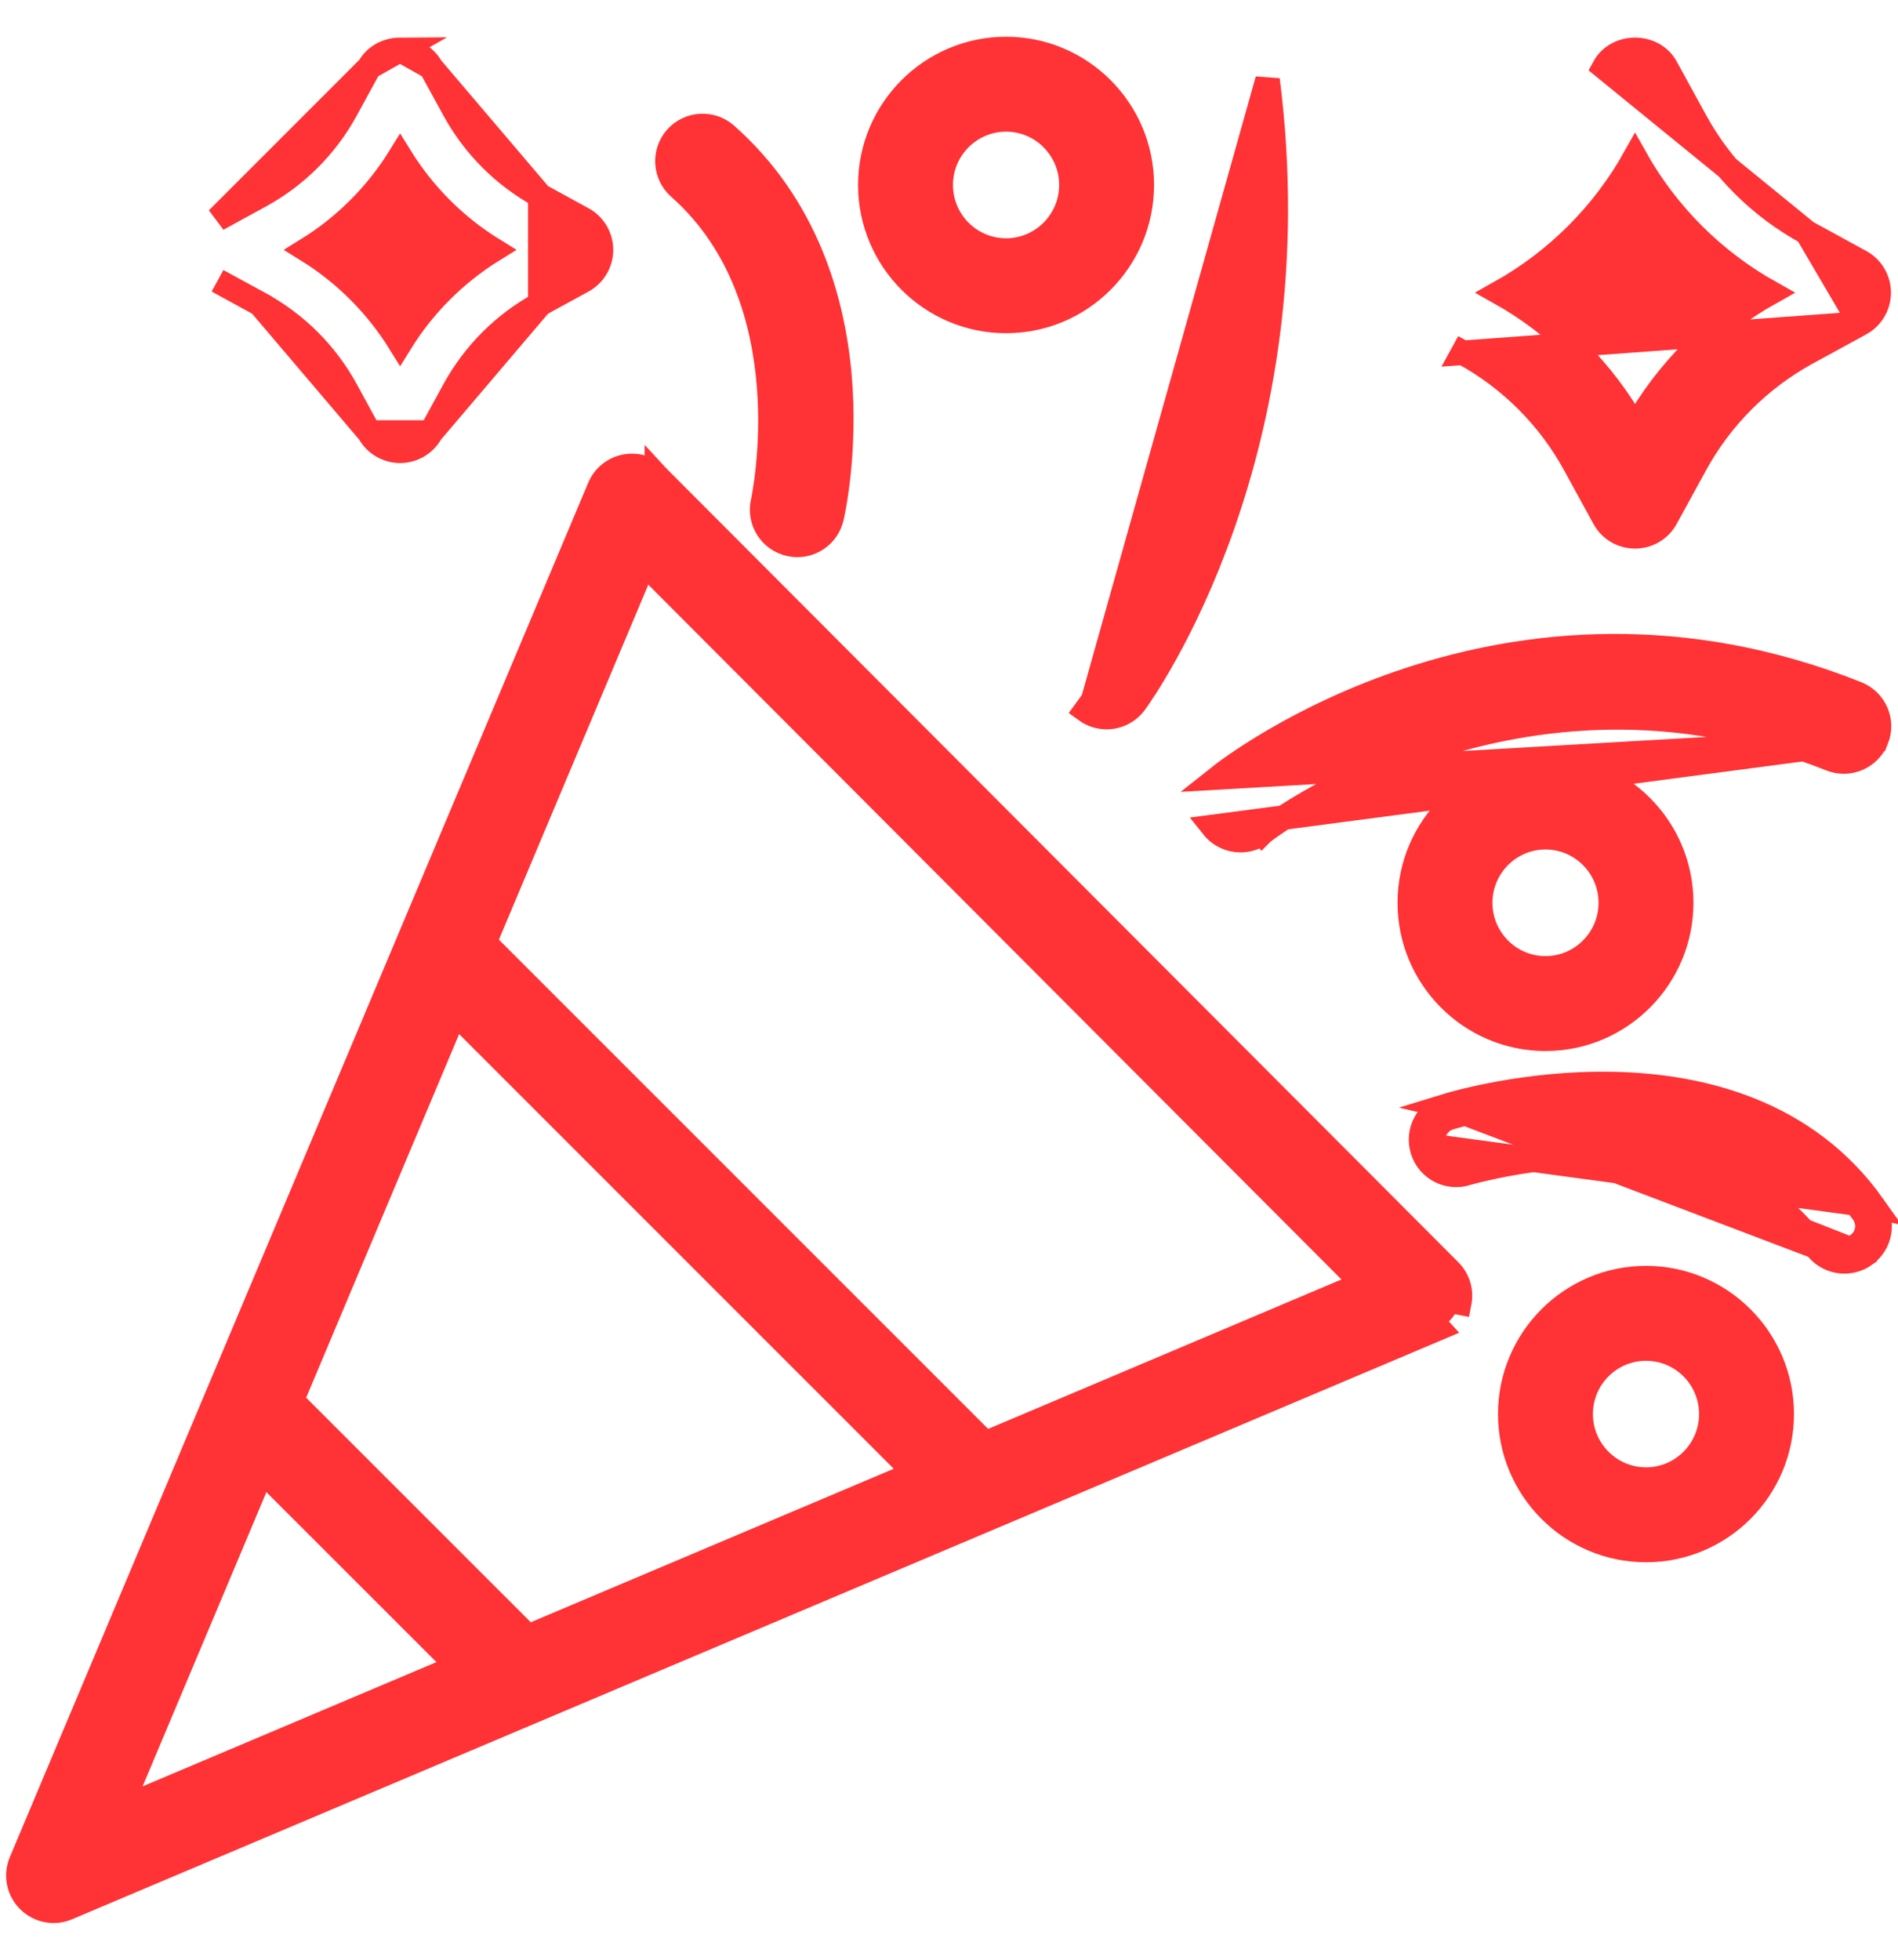
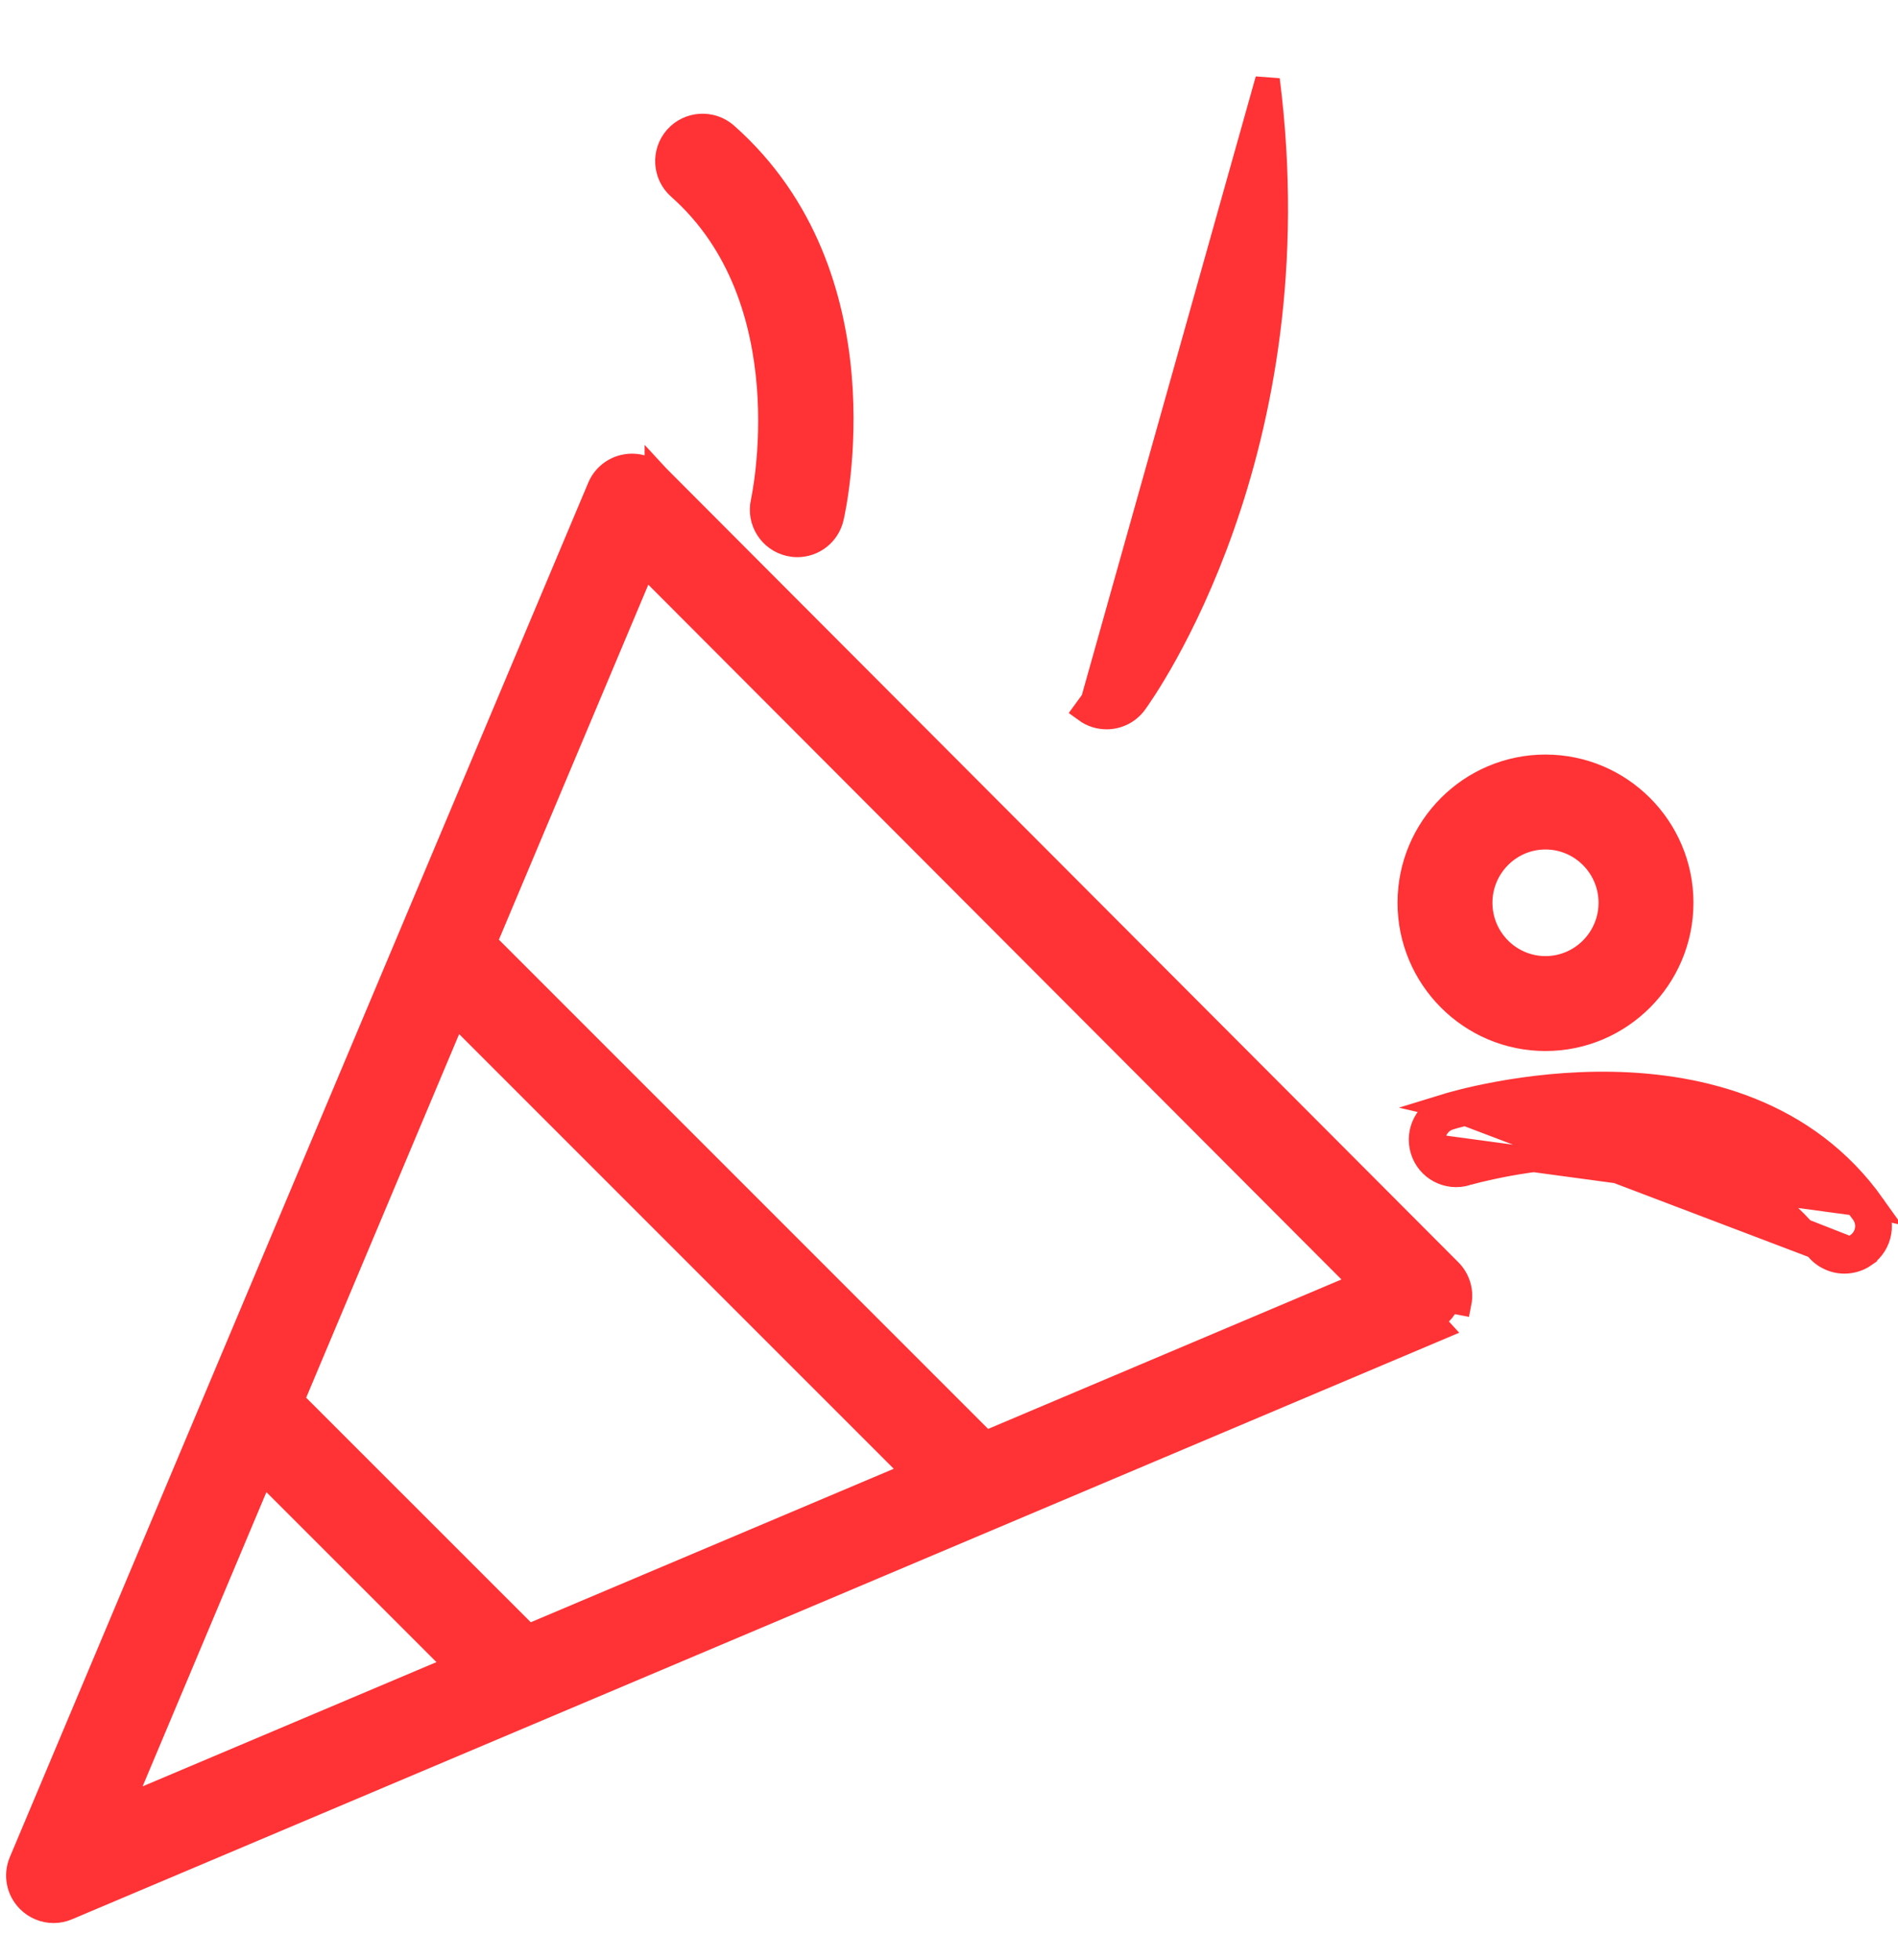
<svg xmlns="http://www.w3.org/2000/svg" width="31" height="32" viewBox="0 0 31 32" fill="none">
-   <path d="M4.246 4.964L4.246 4.963L3.553 4.585L4.246 4.964ZM4.246 4.964C4.841 5.289 5.327 5.775 5.652 6.369L6.03 7.062L6.03 7.062M4.246 4.964L6.03 7.062M6.03 7.062C6.131 7.246 6.325 7.361 6.535 7.361C6.745 7.361 6.938 7.246 7.039 7.062L7.039 7.062M6.03 7.062L7.039 7.062M7.039 7.062L7.418 6.369C7.418 6.369 7.418 6.369 7.418 6.369C7.744 5.774 8.23 5.288 8.824 4.964L8.824 4.963M7.039 7.062L8.824 4.963M8.824 4.963L9.517 4.585C9.701 4.484 9.816 4.29 9.816 4.08C9.816 3.87 9.701 3.676 9.517 3.576C9.517 3.576 9.517 3.576 9.517 3.576L8.824 3.197L8.824 4.963ZM7.039 1.099L7.039 1.099L7.418 1.791C7.744 2.386 8.23 2.872 8.824 3.197L7.039 1.099ZM7.039 1.099C6.93 0.9 6.722 0.814 6.534 0.814M7.039 1.099L6.534 0.814M6.534 0.814C6.347 0.815 6.139 0.901 6.03 1.099L6.534 0.814ZM4.246 3.197L3.553 3.576L6.03 1.099L5.652 1.791C5.327 2.386 4.841 2.872 4.246 3.197ZM6.535 2.559C6.918 3.178 7.437 3.698 8.056 4.08C7.437 4.463 6.918 4.982 6.535 5.601C6.152 4.982 5.633 4.463 5.014 4.08C5.633 3.698 6.152 3.178 6.535 2.559Z" fill="#FF3235" stroke="#FF3235" stroke-width="0.4" />
-   <path d="M29.514 3.798L29.515 3.798L30.386 4.274C30.386 4.274 30.386 4.274 30.386 4.274C30.571 4.375 30.685 4.569 30.685 4.779C30.685 4.989 30.57 5.183 30.386 5.284L29.514 3.798ZM29.514 3.798C28.741 3.375 28.109 2.743 27.687 1.97L27.687 1.97L27.21 1.099L27.21 1.099C27.101 0.9 26.892 0.814 26.705 0.814C26.518 0.814 26.309 0.901 26.201 1.099L29.514 3.798ZM29.514 5.76L30.386 5.284L23.896 5.76L23.992 5.585L23.896 5.76C24.67 6.183 25.302 6.815 25.724 7.588L25.724 7.588L26.201 8.459C26.201 8.459 26.201 8.459 26.201 8.459C26.302 8.644 26.495 8.758 26.705 8.758C26.915 8.758 27.109 8.643 27.21 8.459L27.21 8.459L27.687 7.588L27.687 7.588C28.109 6.815 28.741 6.183 29.514 5.76C29.514 5.76 29.514 5.76 29.514 5.76ZM26.705 2.573C27.224 3.499 27.985 4.26 28.912 4.779C27.985 5.298 27.224 6.059 26.705 6.985C26.187 6.059 25.425 5.298 24.499 4.779C25.425 4.26 26.187 3.499 26.705 2.573Z" fill="#FF3235" stroke="#FF3235" stroke-width="0.4" />
-   <path d="M29.101 23.09C29.101 21.866 28.107 20.87 26.884 20.87C25.661 20.87 24.667 21.866 24.667 23.09C24.667 24.314 25.661 25.31 26.884 25.31C28.107 25.31 29.101 24.314 29.101 23.09ZM26.884 24.16C26.297 24.16 25.817 23.68 25.817 23.09C25.817 22.499 26.297 22.02 26.884 22.02C27.472 22.02 27.951 22.499 27.951 23.09C27.951 23.68 27.472 24.16 26.884 24.16Z" fill="#FF3235" stroke="#FF3235" stroke-width="0.4" />
-   <path d="M18.649 3.02C18.649 1.796 17.655 0.8 16.432 0.8C15.209 0.8 14.215 1.796 14.215 3.02C14.215 4.245 15.209 5.241 16.432 5.241C17.655 5.241 18.649 4.245 18.649 3.02ZM16.432 4.091C15.844 4.091 15.365 3.611 15.365 3.02C15.365 2.43 15.844 1.95 16.432 1.95C17.02 1.95 17.499 2.43 17.499 3.02C17.499 3.611 17.02 4.091 16.432 4.091Z" fill="#FF3235" stroke="#FF3235" stroke-width="0.4" />
  <path d="M25.242 16.962C26.465 16.962 27.459 15.965 27.459 14.741C27.459 13.517 26.465 12.521 25.242 12.521C24.02 12.521 23.026 13.517 23.026 14.741C23.026 15.965 24.02 16.962 25.242 16.962ZM25.242 13.671C25.83 13.671 26.309 14.151 26.309 14.741C26.309 15.332 25.83 15.812 25.242 15.812C24.655 15.812 24.176 15.332 24.176 14.741C24.176 14.151 24.655 13.671 25.242 13.671Z" fill="#FF3235" stroke="#FF3235" stroke-width="0.4" />
  <path d="M10.729 7.776L10.729 7.777L23.678 20.753C23.813 20.888 23.872 21.081 23.835 21.269C23.835 21.269 23.835 21.269 23.835 21.269L23.639 21.231C23.615 21.353 23.532 21.456 23.417 21.504L10.729 7.776ZM10.729 7.776C10.594 7.642 10.4 7.581 10.211 7.619C10.024 7.655 9.866 7.783 9.792 7.96L9.792 7.96L0.345 30.402L0.345 30.402C0.254 30.618 0.303 30.867 0.469 31.032H0.469C0.579 31.142 0.726 31.201 0.875 31.201C0.951 31.201 1.027 31.186 1.099 31.155L23.494 21.688L10.729 7.776ZM4.764 22.869L7.43 16.534L14.949 24.052L8.623 26.726L4.764 22.869ZM7.912 15.39L10.52 9.195L22.261 20.961L16.093 23.569L7.912 15.39ZM1.954 29.545L4.282 24.013L7.48 27.209L1.954 29.545Z" fill="#FF3235" stroke="#FF3235" stroke-width="0.4" />
  <path d="M18.538 11.474C18.67 11.293 21.476 7.375 20.703 1.302L20.703 1.302L17.853 11.437L17.735 11.599C17.837 11.673 17.956 11.709 18.074 11.709C18.25 11.709 18.425 11.628 18.538 11.474ZM18.538 11.474L18.377 11.356L18.538 11.474C18.538 11.474 18.538 11.474 18.538 11.474Z" fill="#FF3235" stroke="#FF3235" stroke-width="0.4" />
-   <path d="M30.649 12.073L30.649 12.073C30.531 12.368 30.197 12.512 29.902 12.394M30.649 12.073L19.811 13.502C19.925 13.645 20.093 13.719 20.261 13.719C20.387 13.719 20.514 13.678 20.619 13.593L20.494 13.437L20.619 13.594C20.619 13.594 20.62 13.593 20.622 13.591L20.632 13.584C20.64 13.577 20.653 13.568 20.669 13.556C20.702 13.531 20.75 13.497 20.813 13.454C20.938 13.367 21.122 13.247 21.358 13.11C21.831 12.836 22.511 12.494 23.351 12.217C25.029 11.664 27.339 11.372 29.902 12.394M30.649 12.073C30.767 11.778 30.623 11.444 30.328 11.326C24.587 9.035 20.097 12.539 19.902 12.694L30.649 12.073ZM29.902 12.394C29.902 12.394 29.902 12.394 29.902 12.394L29.976 12.209L29.902 12.394C29.902 12.394 29.902 12.394 29.902 12.394Z" fill="#FF3235" stroke="#FF3235" stroke-width="0.4" />
  <path d="M12.894 8.883L12.894 8.883C12.937 8.893 12.98 8.898 13.023 8.898C13.284 8.898 13.521 8.718 13.582 8.452L13.582 8.452C13.603 8.364 13.819 7.383 13.711 6.137C13.602 4.891 13.165 3.359 11.857 2.201L11.857 2.201C11.619 1.991 11.255 2.013 11.045 2.25L11.045 2.25C10.835 2.488 10.857 2.852 11.094 3.062L11.094 3.062C12.128 3.977 12.476 5.241 12.561 6.301C12.603 6.83 12.579 7.301 12.543 7.643C12.526 7.814 12.505 7.951 12.489 8.047C12.473 8.142 12.462 8.195 12.462 8.195L12.462 8.195C12.391 8.504 12.584 8.812 12.894 8.883ZM12.938 8.688C12.967 8.695 12.995 8.698 13.023 8.698C13.193 8.698 13.348 8.581 13.388 8.407L12.938 8.688Z" fill="#FF3235" stroke="#FF3235" stroke-width="0.4" />
  <path d="M29.656 20.355L29.656 20.355C28.824 19.182 27.435 18.867 26.205 18.86C25.594 18.857 25.034 18.931 24.623 19.006C24.419 19.044 24.252 19.082 24.136 19.11C24.077 19.125 24.032 19.137 24.001 19.145C23.97 19.154 23.954 19.159 23.953 19.159L23.953 19.159L23.952 19.159L23.952 19.159C23.647 19.252 23.327 19.081 23.235 18.778C23.142 18.474 23.312 18.153 23.615 18.06L29.656 20.355ZM29.656 20.355C29.769 20.512 29.946 20.597 30.125 20.597C30.241 20.597 30.357 20.562 30.458 20.491L30.458 20.49M29.656 20.355L30.458 20.49M30.458 20.49C30.717 20.307 30.778 19.948 30.594 19.689M30.458 20.49L29.819 20.239C29.893 20.342 30.008 20.397 30.125 20.397C30.201 20.397 30.276 20.374 30.342 20.327C30.511 20.207 30.551 19.973 30.431 19.804M30.431 19.804L30.594 19.689M30.431 19.804L30.594 19.689C30.594 19.689 30.594 19.689 30.594 19.689M30.431 19.804C28.34 16.859 23.864 18.193 23.674 18.251C23.476 18.312 23.365 18.521 23.426 18.719L30.594 19.689M30.594 19.689C29.495 18.142 27.776 17.73 26.343 17.701C24.908 17.673 23.719 18.028 23.615 18.06L30.594 19.689Z" fill="#FF3235" stroke="#FF3235" stroke-width="0.4" />
</svg>